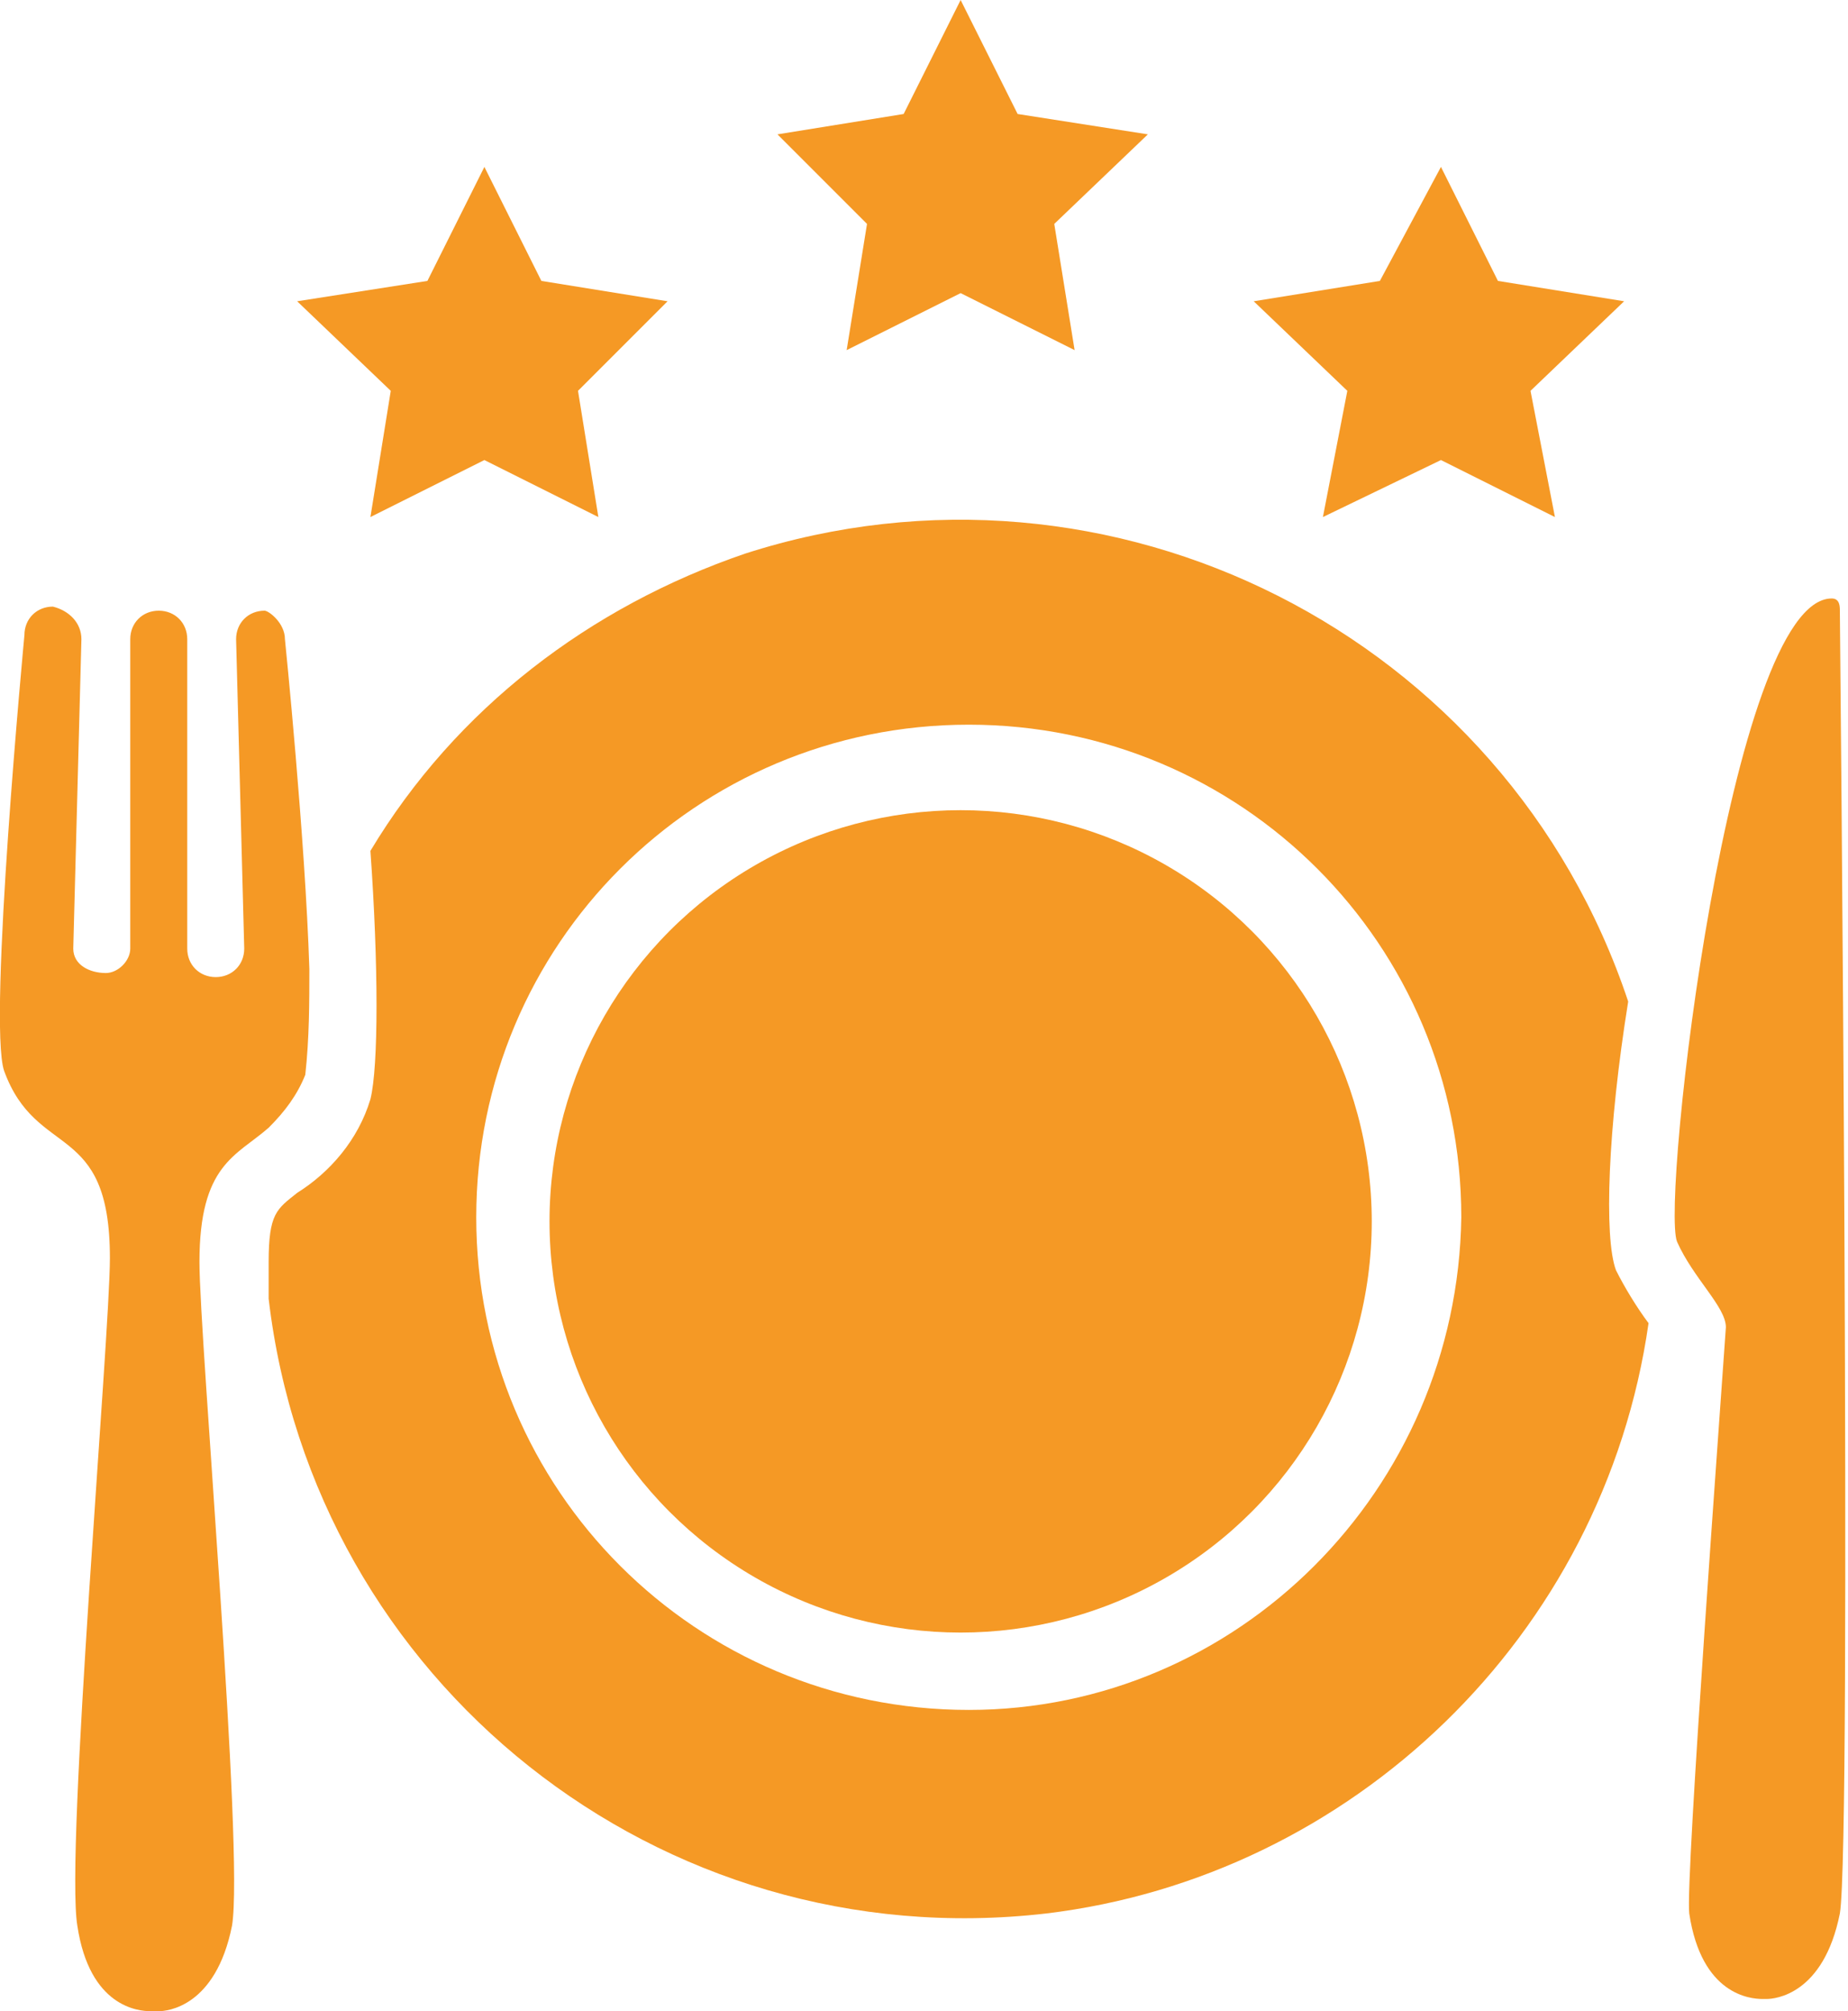
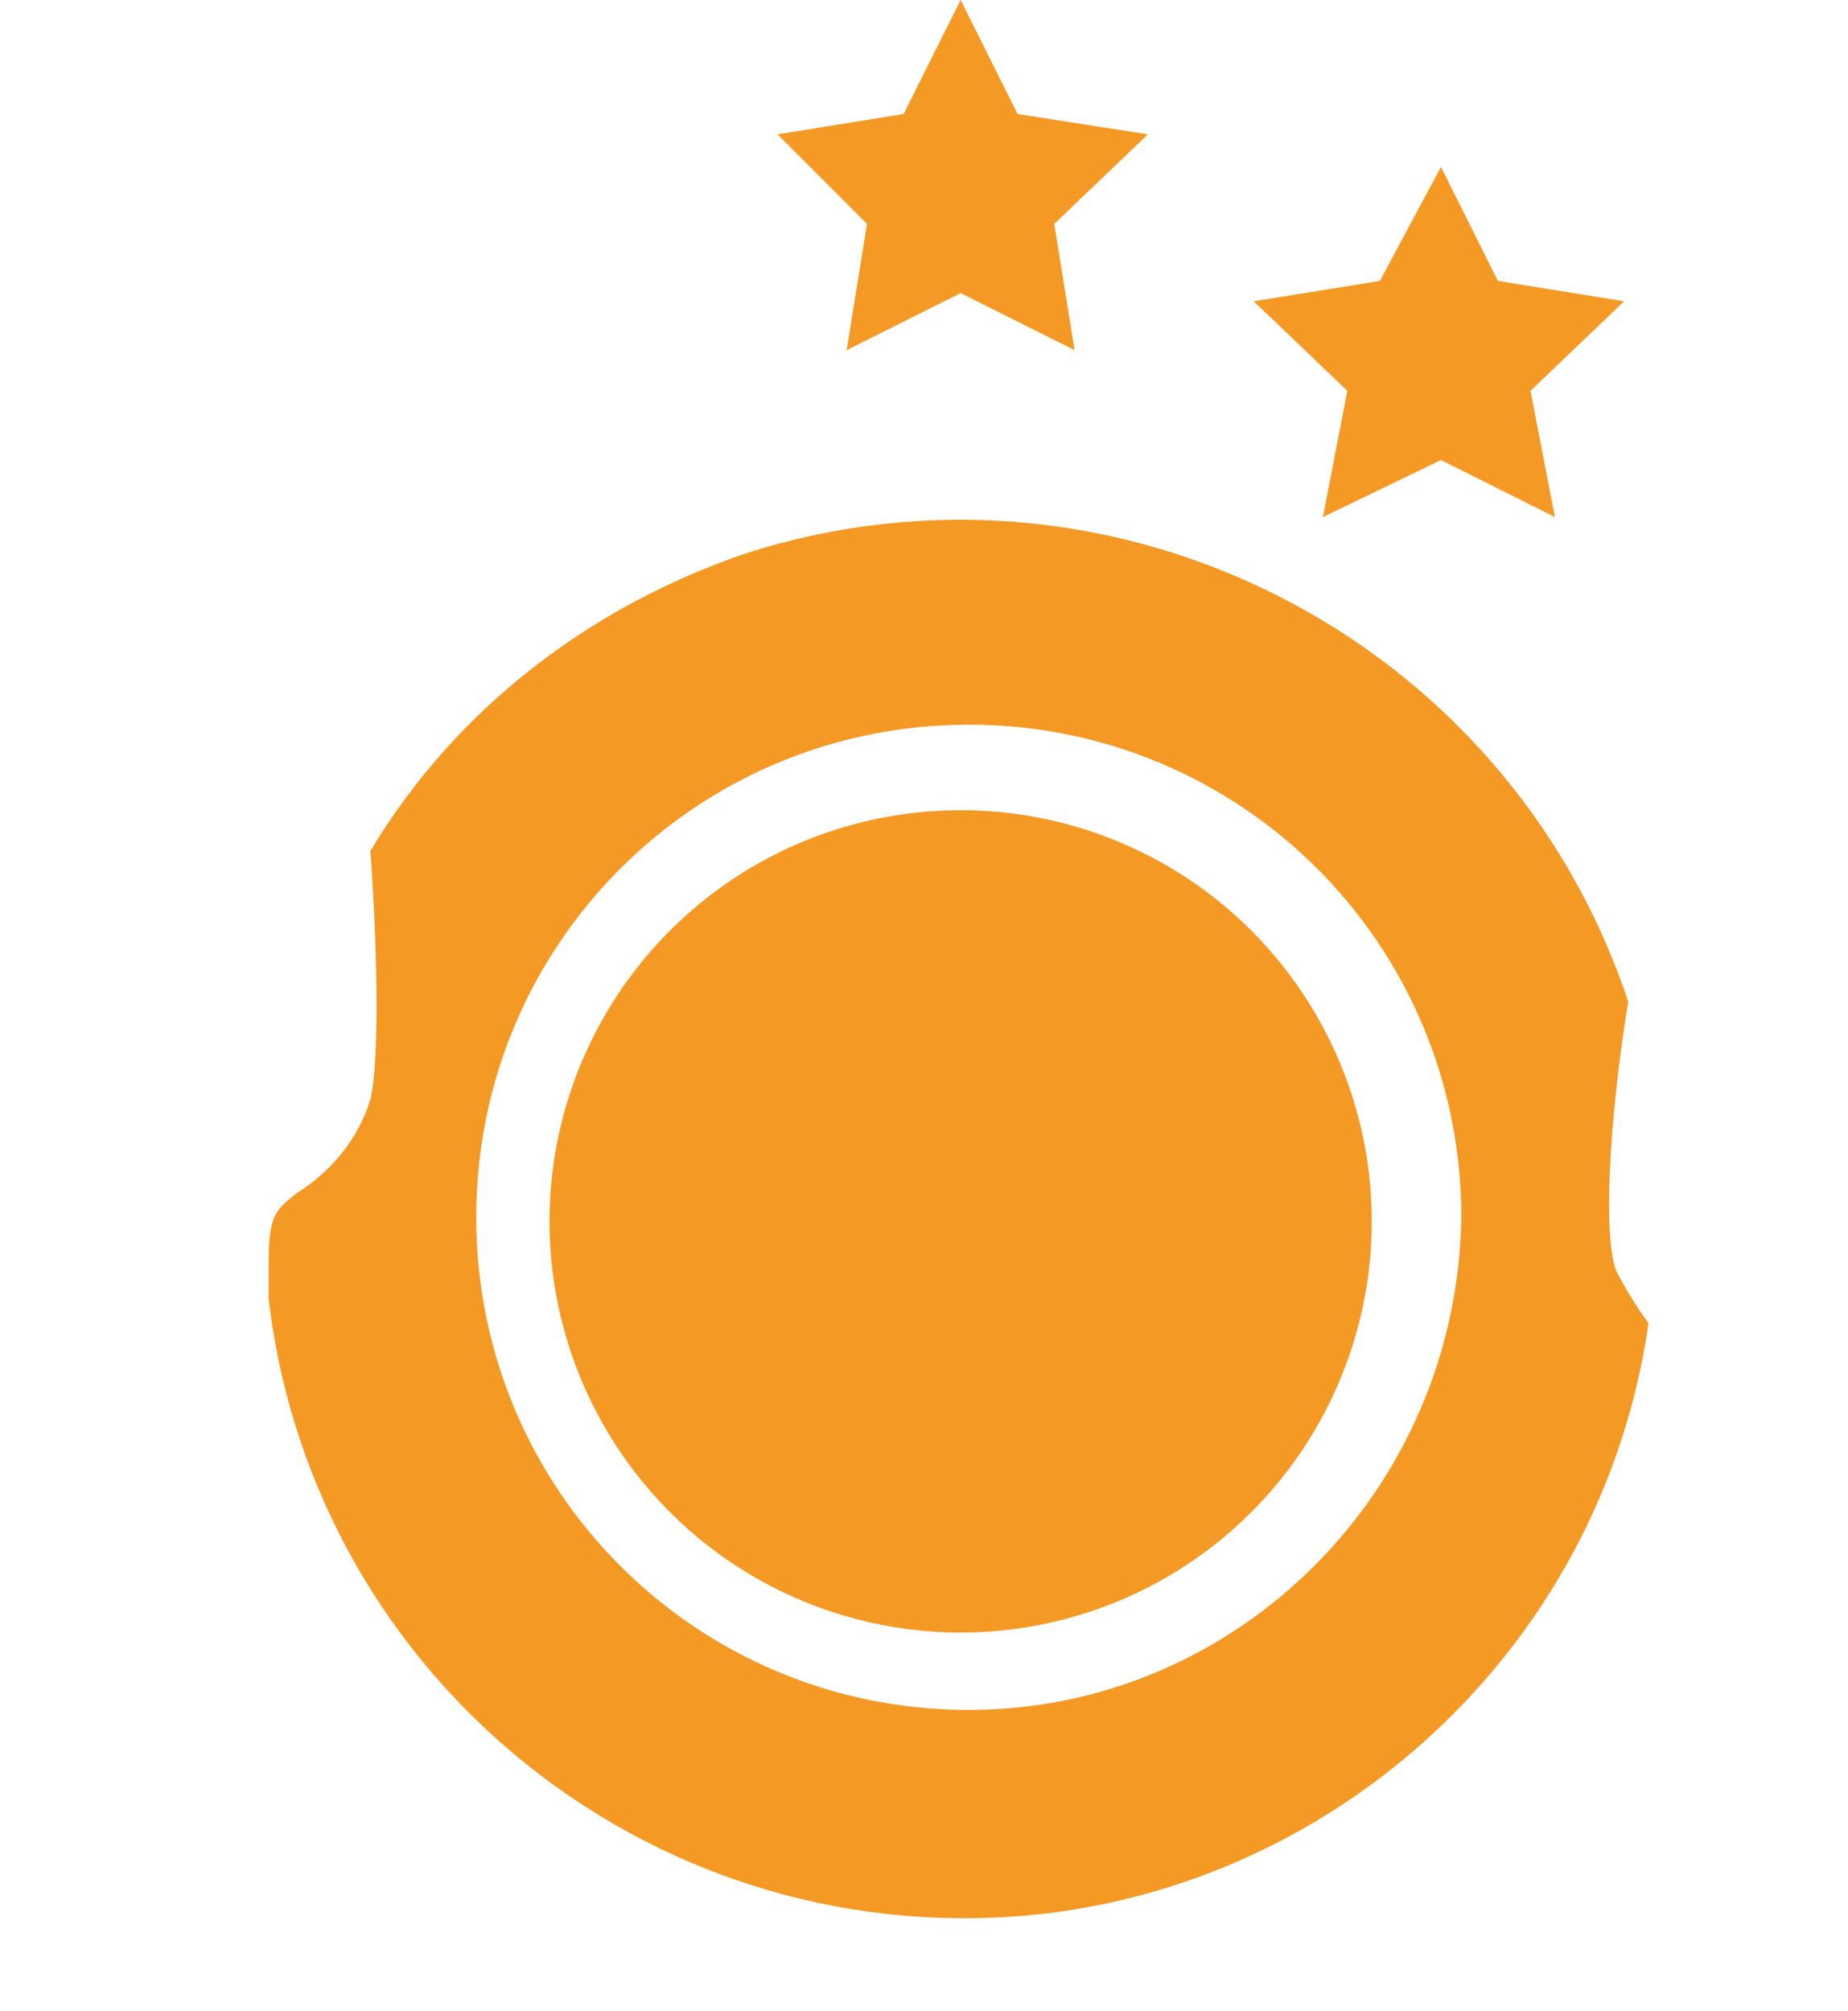
<svg xmlns="http://www.w3.org/2000/svg" version="1.1" id="Layer_1" x="0px" y="0px" viewBox="0 0 45.4 49.4" style="enable-background:new 0 0 45.4 49.4;" xml:space="preserve">
  <style type="text/css">
	.st0{fill:#F59925;}
</style>
  <g id="Layer_2_00000168113966729970572490000006487107739284090526_">
    <g id="Layer_1-2">
      <circle class="st0" cx="23.6" cy="30" r="10.1" />
-       <path class="st0" d="M45.2,47c-0.4,2-1.6,2.1-1.8,2.1h-0.1c-0.3,0-1.5-0.1-1.8-2.1c-0.1-0.8,0.8-12.9,0.9-14.4    c0-0.5-0.8-1.2-1.2-2.1c-0.4-1,1.3-15.8,3.8-15.8c0.2,0,0.2,0.2,0.2,0.3S45.5,45.2,45.2,47z" />
-       <polygon class="st0" points="11.9,4.1 13.3,6.9 16.4,7.4 14.2,9.6 14.7,12.7 11.9,11.3 9.1,12.7 9.6,9.6 7.3,7.4 10.5,6.9   " />
      <polygon class="st0" points="23.6,0 25,2.8 28.2,3.3 25.9,5.5 26.4,8.6 23.6,7.2 20.8,8.6 21.3,5.5 19.1,3.3 22.2,2.8   " />
      <polygon class="st0" points="35.4,4.1 36.8,6.9 39.9,7.4 37.6,9.6 38.2,12.7 35.4,11.3 32.5,12.7 33.1,9.6 30.8,7.4 33.9,6.9       " />
      <path class="st0" d="M40.5,32.5c-0.3-0.4-0.6-0.9-0.8-1.3c-0.3-0.8-0.2-3.5,0.3-6.6c-3-9-12.7-13.9-21.7-11    c-3.8,1.3-7.1,3.8-9.2,7.3c0.2,2.8,0.2,5.3,0,6.1c-0.3,1-1,1.8-1.8,2.3c-0.5,0.4-0.7,0.5-0.7,1.7c0,0.2,0,0.5,0,0.9l0,0    c1.1,9.4,9.6,16.2,19.1,15.1C33.2,46.1,39.4,40.2,40.5,32.5L40.5,32.5z M23.8,42c-6.7,0-12.1-5.4-12.1-12.1    c0-6.7,5.4-12.1,12.1-12.1c6.7,0,12.1,5.4,12.1,12.1C35.8,36.6,30.4,42,23.8,42C23.8,42,23.8,42,23.8,42z" />
-       <path class="st0" d="M7.5,26.4c-0.2,0.5-0.5,0.9-0.9,1.3c-0.8,0.7-1.7,0.9-1.7,3.3c0,1.9,1.1,14.5,0.8,16.3    c-0.4,2-1.6,2.1-1.8,2.1H3.7c-0.3,0-1.5-0.1-1.8-2.1c-0.3-1.8,0.8-14.5,0.8-16.4c0-3.4-1.8-2.4-2.6-4.6    c-0.4-1.2,0.5-10.7,0.5-10.7c0-0.4,0.3-0.7,0.7-0.7C1.7,15,2,15.3,2,15.7l-0.2,7.6c0,0.4,0.4,0.6,0.8,0.6c0.3,0,0.6-0.3,0.6-0.6    v-7.6c0-0.4,0.3-0.7,0.7-0.7s0.7,0.3,0.7,0.7c0,0,0,0,0,0v7.6c0,0.4,0.3,0.7,0.7,0.7c0.4,0,0.7-0.3,0.7-0.7l0,0l-0.2-7.6    c0-0.4,0.3-0.7,0.7-0.7C6.6,15,7,15.3,7,15.7c0,0,0.5,4.9,0.6,8.1C7.6,24.6,7.6,25.5,7.5,26.4z" />
    </g>
  </g>
</svg>